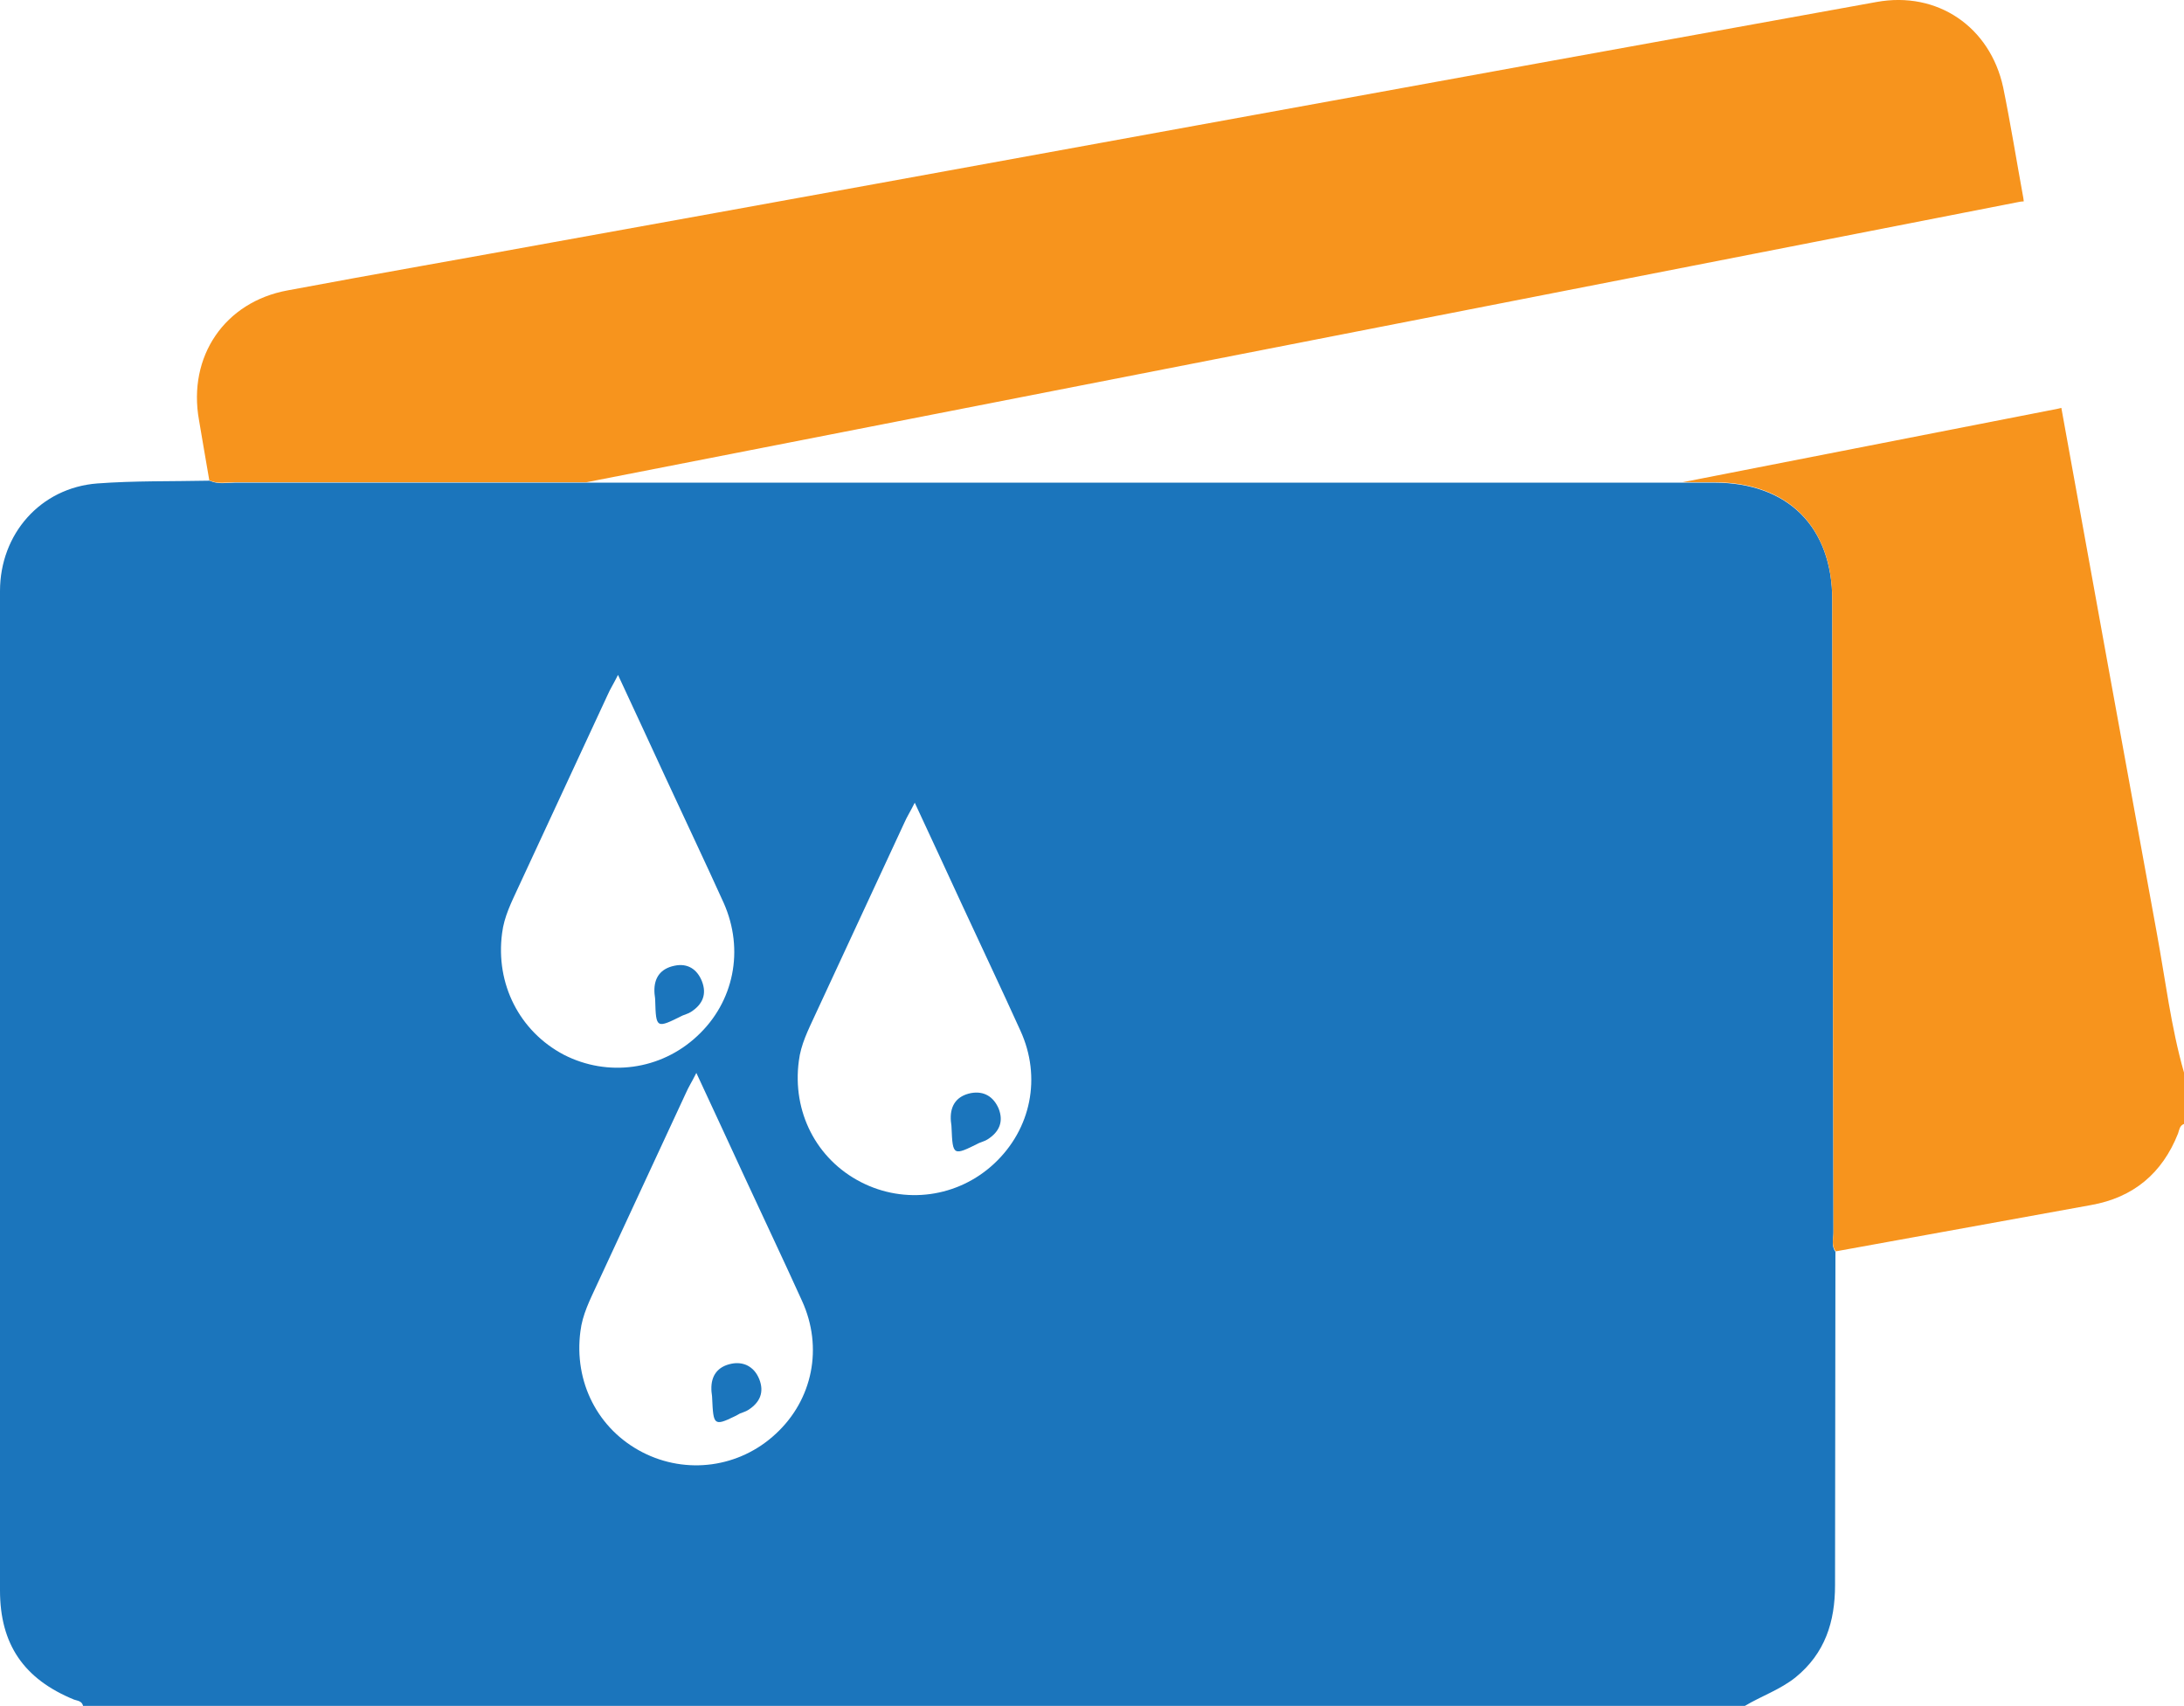
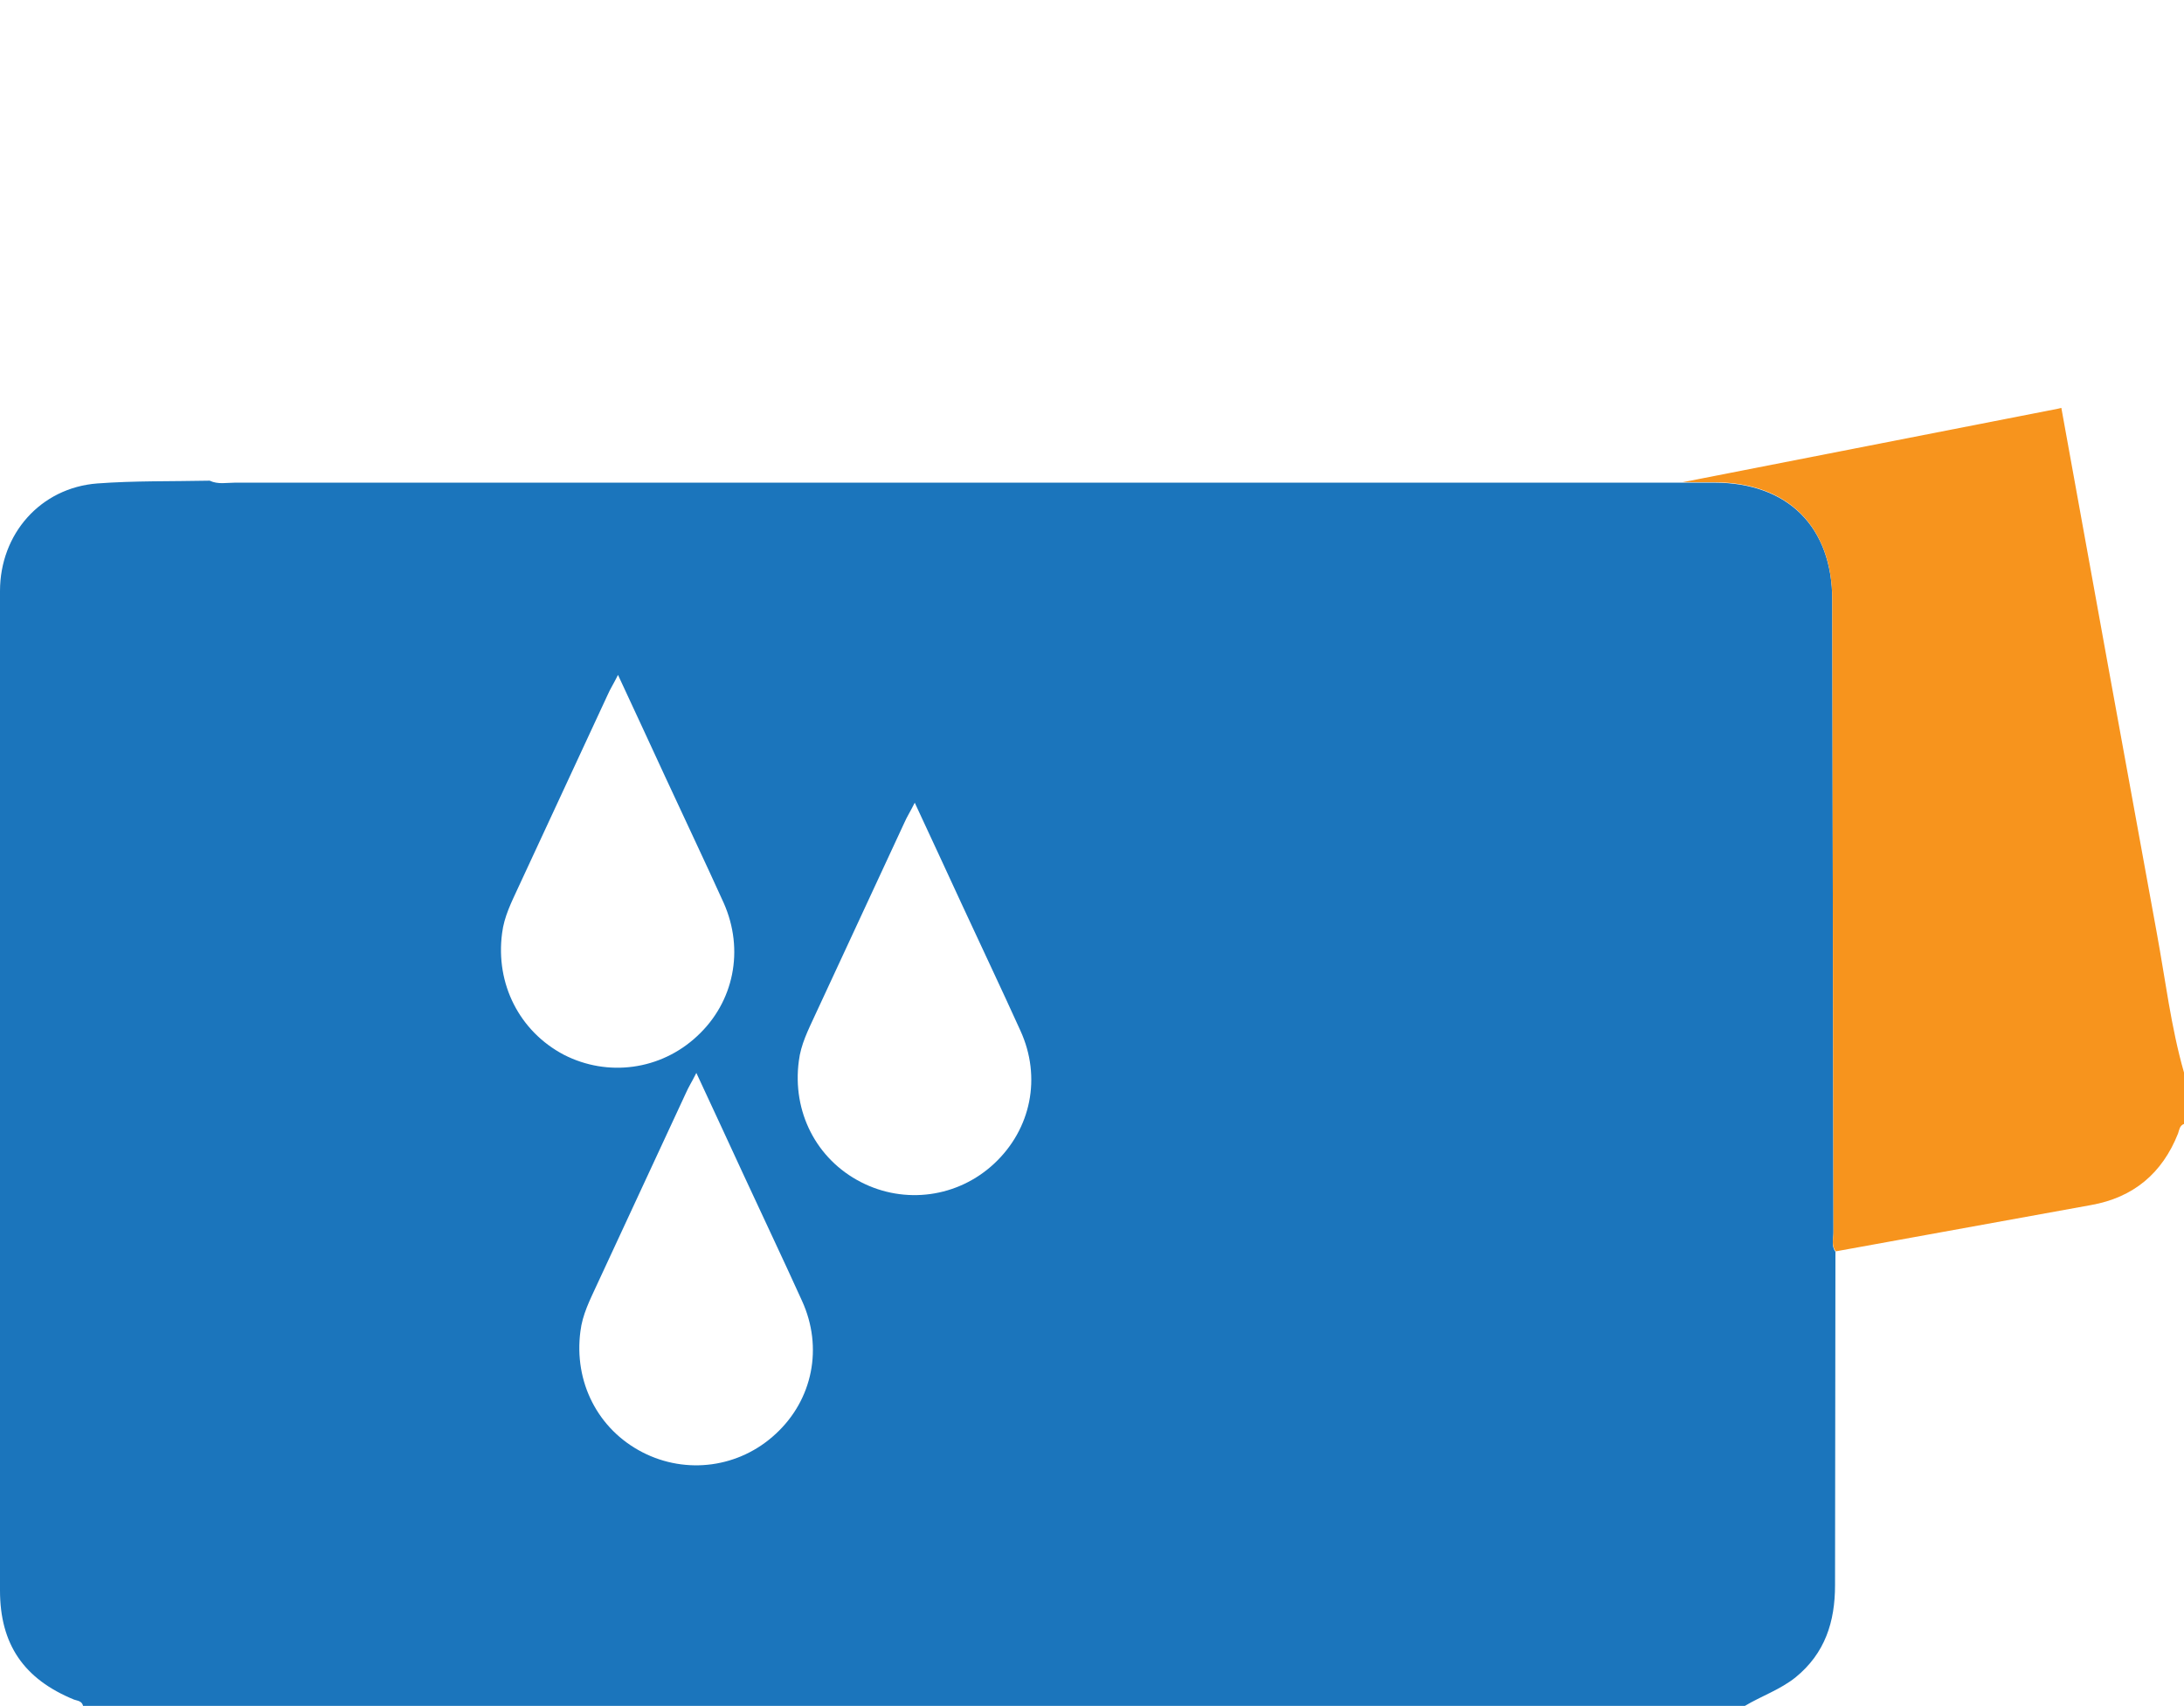
<svg xmlns="http://www.w3.org/2000/svg" version="1.1" id="Laag_1" x="0px" y="0px" viewBox="0 0 552 431.2" style="enable-background:new 0 0 552 431.2;" xml:space="preserve">
  <style type="text/css">
	.st0{fill:#1B75BC;}
	.st1{fill:#F7941D;}
</style>
  <path class="st0" d="M463.4,311.6c-0.1-53.3-0.2-106.6-0.3-159.9c0-18.5-11.2-29.7-29.8-29.7c-2.7,0-5.4,0-8.1,0l0,0  c-92.3,0-184.6,0-276.9,0h0c-29.6,0-59.3,0-88.9,0c-2.1,0-4.3,0.5-6.4-0.5c-9.5,0.2-19,0-28.4,0.7C10.2,123.3,0,135,0,149.4  C0,233.6,0,317.8,0,402c0,13.6,6,22.4,18.7,27.6c0.8,0.3,2,0.3,2.3,1.6c140,0,280,0,420,0c4.2-2.5,8.9-4.1,12.8-7.2  c7.5-6.1,10-14.1,10-23.3c0-28.1,0.1-56.2,0.1-84.3C462.8,314.9,463.4,313.2,463.4,311.6z M126.9,235.9c0.5-4.2,2.4-7.9,4.1-11.6  c7.5-16.2,15.1-32.5,22.6-48.7c0.6-1.4,1.4-2.6,2.6-5c4.3,9.3,8.2,17.6,12,25.9c4.9,10.6,9.9,21.1,14.7,31.7  c5.3,11.9,2.6,25.1-6.7,33.7c-9.2,8.6-22.6,10.4-33.7,4.7C131.3,260.7,125.2,248.7,126.9,235.9z M196.1,362.4  c-9.2,8.6-22.6,10.4-33.7,4.7c-11.3-5.8-17.4-17.8-15.7-30.6c0.5-4.2,2.4-7.9,4.1-11.6c7.5-16.2,15.1-32.5,22.6-48.7  c0.6-1.4,1.4-2.6,2.6-5c4.3,9.3,8.2,17.6,12,25.9c4.9,10.6,9.9,21.1,14.7,31.7C208.1,340.6,205.4,353.8,196.1,362.4z M251.3,294.1  c-9.2,8.6-22.6,10.4-33.7,4.7c-11.3-5.8-17.4-17.8-15.7-30.6c0.5-4.2,2.4-7.9,4.1-11.6c7.5-16.2,15.1-32.5,22.6-48.7  c0.6-1.4,1.4-2.6,2.6-5c4.3,9.3,8.2,17.6,12,25.9c4.9,10.6,9.9,21.1,14.7,31.7C263.3,272.3,260.6,285.4,251.3,294.1z" />
-   <path class="st0" d="M245.4,276.3c-3.5,0.7-5.2,3-5.1,6.5c0,0.8,0.2,1.5,0.2,2.3c0.3,7.1,0.4,7.1,7,3.8c0.7-0.3,1.5-0.5,2.1-0.9  c3-1.9,4.1-4.5,2.8-7.8C251.1,277.2,248.7,275.7,245.4,276.3z" />
-   <path class="st0" d="M189.1,356.4c3-1.9,4.1-4.5,2.8-7.8c-0.7-1.7-1.7-2.8-3.1-3.5c-1.1-0.5-2.4-0.7-3.9-0.4c-3.5,0.7-5.2,3-5.1,6.5  c0,0.8,0.2,1.5,0.2,2.3c0.3,6.6,0.4,7.1,5.7,4.5c0.4-0.2,0.8-0.4,1.3-0.7C187.7,357,188.5,356.8,189.1,356.4z" />
-   <path class="st0" d="M172.5,256.7c0.7-0.3,1.5-0.5,2.1-0.9c3-1.9,4.1-4.5,2.8-7.8c-1.2-3-3.6-4.6-6.9-3.9c-3.5,0.7-5.2,3-5.1,6.5  c0,0.8,0.2,1.5,0.2,2.3C165.8,260,165.9,260,172.5,256.7z" />
-   <path class="st1" d="M59.3,121.9c29.6,0,59.3,0,88.9,0h0L510,51.1c0.5-0.1,1-0.2,1.5-0.2c0-0.3-0.1-0.5-0.1-0.8  c-1.7-9.3-3.2-18.7-5.1-28C503,6.8,489.7-2.3,474.3,0.5C417.2,10.8,360.1,21.2,303,31.6c-54.3,9.9-108.6,19.8-163,29.6  c-22.4,4.1-44.9,8-67.3,12.2c-15.9,2.9-25.3,16.7-22.4,32.8c0.9,5.1,1.7,10.2,2.6,15.2C55,122.4,57.2,121.9,59.3,121.9z" />
  <path class="st1" d="M545.1,235.7C537,191.5,529,147.3,521,103.1c-0.3,0.1-0.5,0.1-0.8,0.2l-95,18.6l0,0c2.7,0,5.4,0,8.1,0  c18.6,0,29.8,11.3,29.8,29.7c0.1,53.3,0.2,106.6,0.3,159.9c0,1.6-0.6,3.3,0.6,4.8c21.5-3.9,43-7.8,64.5-11.7c10.7-1.9,18-8,22-18.1  c0.3-0.9,0.4-2,1.5-2.4c0-4.3,0-8.7,0-13C548.7,259.6,547.3,247.6,545.1,235.7z" />
</svg>